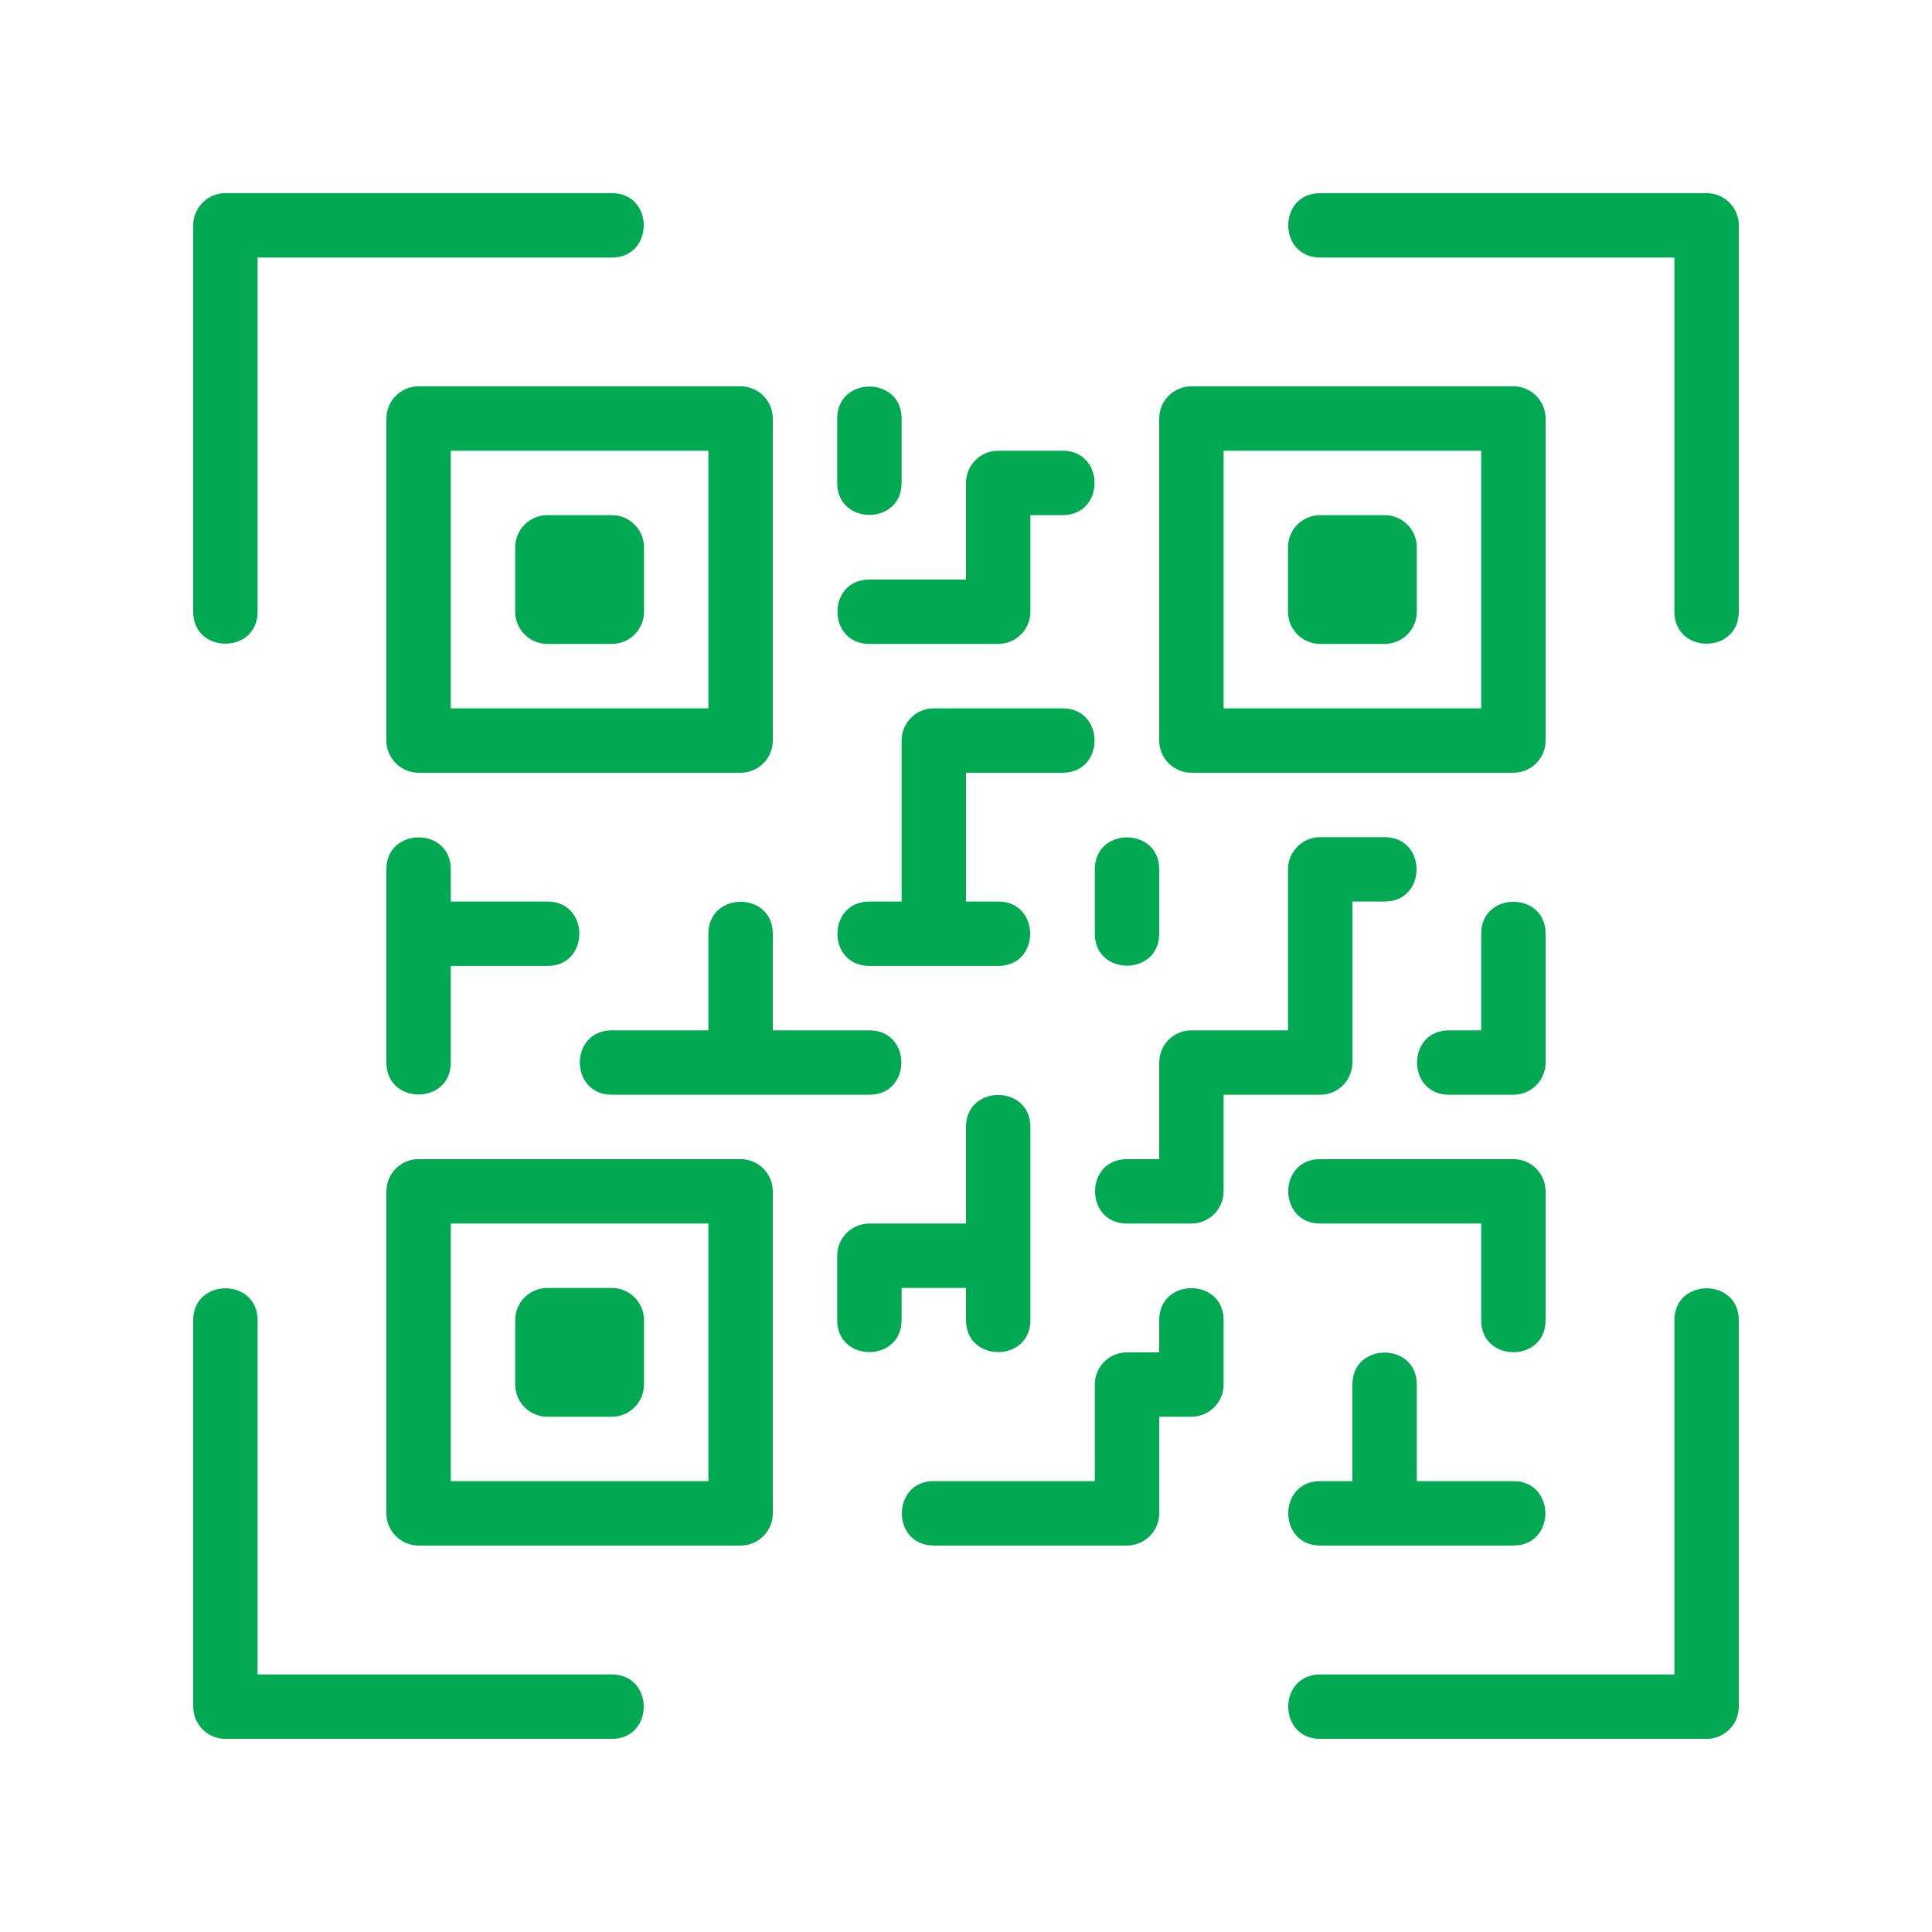
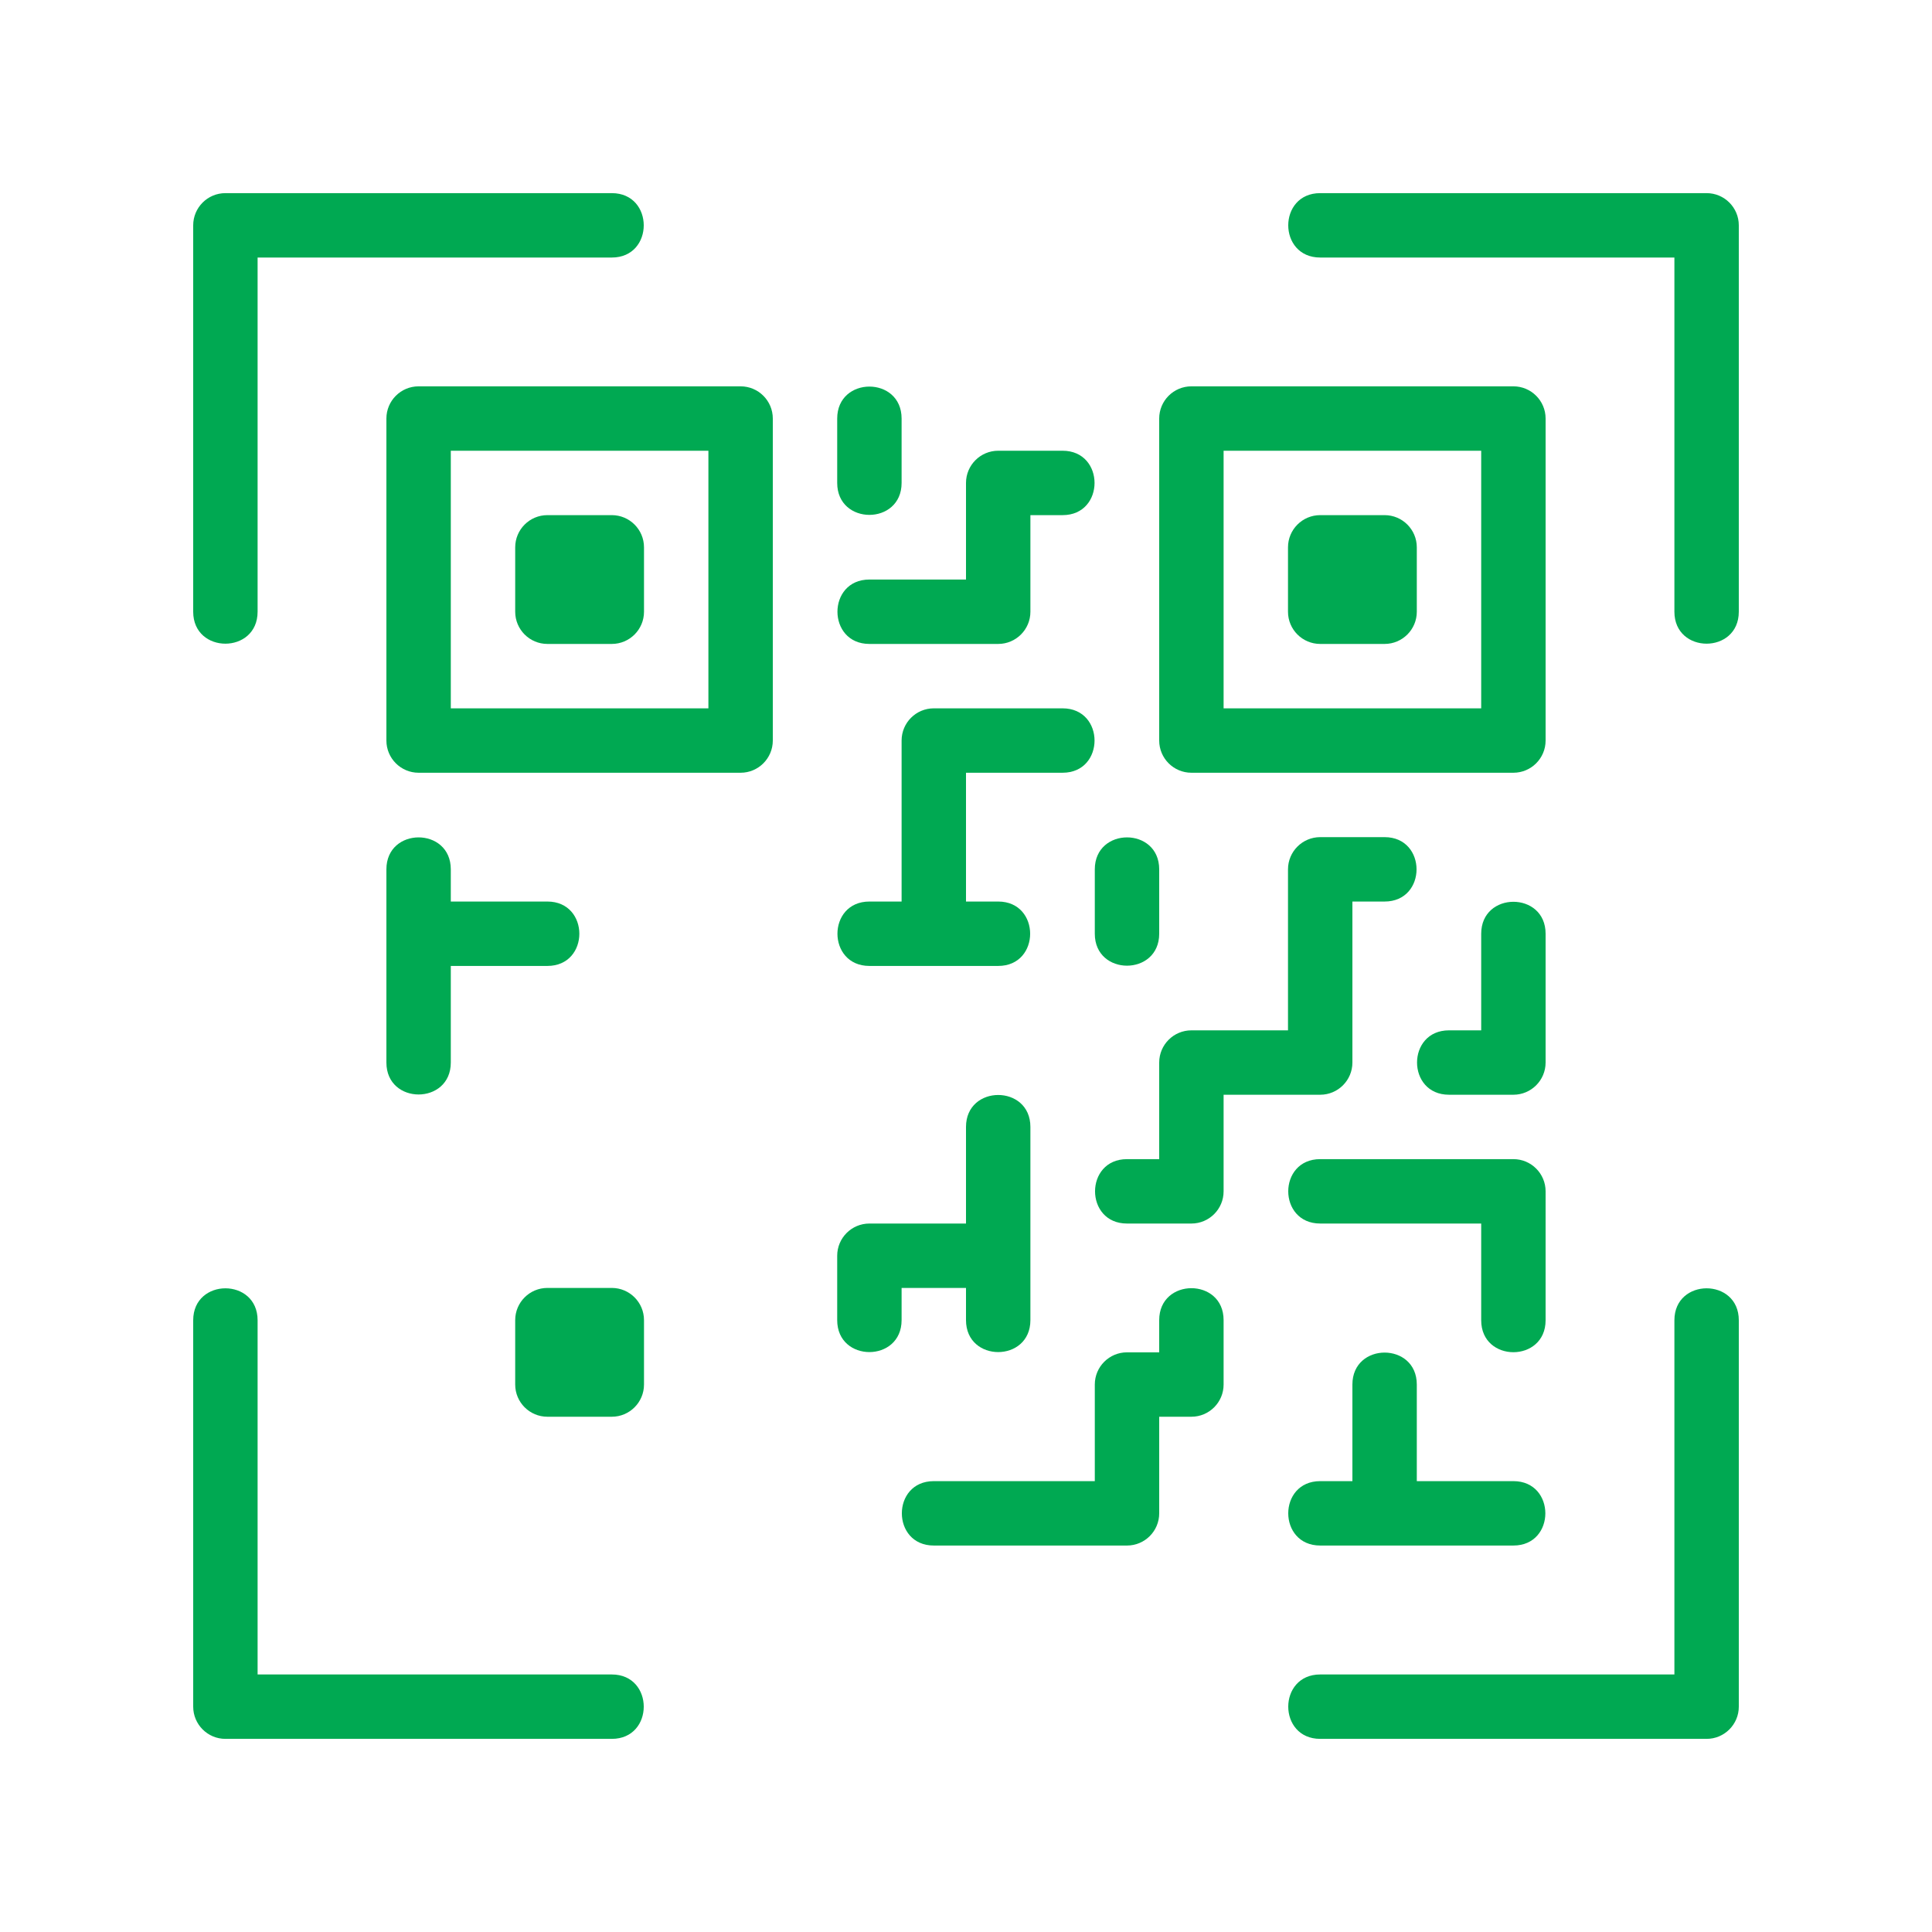
<svg xmlns="http://www.w3.org/2000/svg" id="Image" height="300" viewBox="0 0 30 30" width="300" version="1.1">
  <g width="100%" height="100%" transform="matrix(1,0,0,1,0,0)">
    <g>
      <path d="m4 9.499v-5.5h5.5c.662 0 .661-1 0-1h-6c-.276 0-.5.224-.5.5v6c0 .662 1 .661 1 0z" fill="#00a952" fill-opacity="1" data-original-color="#000000ff" stroke="none" stroke-opacity="1" />
      <path d="m9.5 26.001h-5.5v-5.5c0-.662-1-.661-1 0v6c0 .276.224.5.5.5h6c.662 0 .661-1 0-1z" fill="#00a952" fill-opacity="1" data-original-color="#000000ff" stroke="none" stroke-opacity="1" />
      <path d="m27 3.499c0-.276-.224-.5-.5-.5h-6c-.662 0-.661 1 0 1h5.5v5.5c0 .662 1 .661 1 0z" fill="#00a952" fill-opacity="1" data-original-color="#000000ff" stroke="none" stroke-opacity="1" />
      <path d="m26 20.501v5.5h-5.5c-.662 0-.661 1 0 1h6c.276 0 .5-.224.5-.5v-6c0-.662-1-.661-1 0z" fill="#00a952" fill-opacity="1" data-original-color="#000000ff" stroke="none" stroke-opacity="1" />
      <path d="m8 9.499c0 .276.224.5.5.5h1c.276 0 .5-.224.5-.5v-1c0-.276-.224-.5-.5-.5h-1c-.276 0-.5.224-.5.5z" fill="#00a952" fill-opacity="1" data-original-color="#000000ff" stroke="none" stroke-opacity="1" />
      <path d="m6.5 5.999c-.276 0-.5.224-.5.5v5c0 .276.224.5.5.5h5c.276 0 .5-.224.5-.5v-5c0-.276-.224-.5-.5-.5zm.5 1h4v4h-4z" fill="#00a952" fill-opacity="1" data-original-color="#000000ff" stroke="none" stroke-opacity="1" />
      <path d="m10 20.499c0-.276-.224-.5-.5-.5h-1c-.276 0-.5.224-.5.5v1c0 .276.224.5.5.5h1c.276 0 .5-.224.5-.5z" fill="#00a952" fill-opacity="1" data-original-color="#000000ff" stroke="none" stroke-opacity="1" />
-       <path d="m12 18.499c0-.276-.224-.5-.5-.5h-5c-.276 0-.5.224-.5.5v5c0 .276.224.5.5.5h5c.276 0 .5-.224.5-.5zm-1 4.5h-4v-4h4z" fill="#00a952" fill-opacity="1" data-original-color="#000000ff" stroke="none" stroke-opacity="1" />
      <path d="m20 9.499c0 .276.224.5.5.5h1c.276 0 .5-.224.5-.5v-1c0-.276-.224-.5-.5-.5h-1c-.276 0-.5.224-.5.5z" fill="#00a952" fill-opacity="1" data-original-color="#000000ff" stroke="none" stroke-opacity="1" />
      <path d="m18 11.499c0 .276.224.5.5.5h5c.276 0 .5-.224.5-.5v-5c0-.276-.224-.5-.5-.5h-5c-.276 0-.5.224-.5.5zm1-4.5h4v4h-4z" fill="#00a952" fill-opacity="1" data-original-color="#000000ff" stroke="none" stroke-opacity="1" />
-       <path d="m9.5 16.999c.109 0 4.148 0 4 0 .662 0 .661-1 0-1h-1.5v-1.5c0-.662-1-.661-1 0v1.5h-1.5c-.662 0-.661 1 0 1z" fill="#00a952" fill-opacity="1" data-original-color="#000000ff" stroke="none" stroke-opacity="1" />
      <path d="m14 7.499v-1c0-.662-1-.661-1 0v1c0 .662 1 .661 1 0z" fill="#00a952" fill-opacity="1" data-original-color="#000000ff" stroke="none" stroke-opacity="1" />
      <path d="m13.5 9.999h2c.276 0 .5-.224.5-.5v-1.5h.5c.662 0 .661-1 0-1h-1c-.276 0-.5.224-.5.5v1.5h-1.5c-.662 0-.661 1 0 1z" fill="#00a952" fill-opacity="1" data-original-color="#000000ff" stroke="none" stroke-opacity="1" />
      <path d="m13.5 14.999h2c.662 0 .661-1 0-1h-.5v-2h1.5c.662 0 .661-1 0-1h-2c-.276 0-.5.224-.5.5v2.5h-.5c-.662 0-.661 1 0 1z" fill="#00a952" fill-opacity="1" data-original-color="#000000ff" stroke="none" stroke-opacity="1" />
      <path d="m17 14.499c0 .662 1 .661 1 0v-1c0-.662-1-.661-1 0z" fill="#00a952" fill-opacity="1" data-original-color="#000000ff" stroke="none" stroke-opacity="1" />
      <path d="m14 19.999h1v.5c0 .662 1 .661 1 0v-3c0-.662-1-.661-1 0v1.5h-1.5c-.276 0-.5.224-.5.5v1c0 .662 1 .661 1 0z" fill="#00a952" fill-opacity="1" data-original-color="#000000ff" stroke="none" stroke-opacity="1" />
      <path d="m18 20.499v.5h-.5c-.276 0-.5.224-.5.5v1.5h-2.5c-.662 0-.661 1 0 1h3c.276 0 .5-.224.5-.5v-1.5h.5c.276 0 .5-.224.5-.5v-1c0-.662-1-.661-1 0z" fill="#00a952" fill-opacity="1" data-original-color="#000000ff" stroke="none" stroke-opacity="1" />
      <path d="m21 21.499v1.5h-.5c-.662 0-.661 1 0 1h3c.662 0 .661-1 0-1h-1.5v-1.5c0-.662-1-.661-1 0z" fill="#00a952" fill-opacity="1" data-original-color="#000000ff" stroke="none" stroke-opacity="1" />
      <path d="m24 18.499c0-.276-.224-.5-.5-.5h-3c-.662 0-.661 1 0 1h2.5v1.502c0 .662 1 .661 1 0z" fill="#00a952" fill-opacity="1" data-original-color="#000000ff" stroke="none" stroke-opacity="1" />
      <path d="m24 14.499c0-.662-1-.661-1 0v1.5h-.5c-.662 0-.661 1 0 1h1c.276 0 .5-.224.5-.5z" fill="#00a952" fill-opacity="1" data-original-color="#000000ff" stroke="none" stroke-opacity="1" />
      <path d="m21 16.499v-2.5h.5c.662 0 .661-1 0-1h-1c-.276 0-.5.224-.5.5v2.5h-1.5c-.276 0-.5.224-.5.5v1.5h-.5c-.662 0-.661 1 0 1h1c.276 0 .5-.224.5-.5v-1.5h1.5c.276 0 .5-.224.5-.5z" fill="#00a952" fill-opacity="1" data-original-color="#000000ff" stroke="none" stroke-opacity="1" />
      <path d="m6 13.499c0 .149 0 3.145 0 3 0 .662 1 .661 1 0v-1.5h1.5c.662 0 .661-1 0-1h-1.5v-.5c0-.662-1-.661-1 0z" fill="#00a952" fill-opacity="1" data-original-color="#000000ff" stroke="none" stroke-opacity="1" />
    </g>
  </g>
</svg>